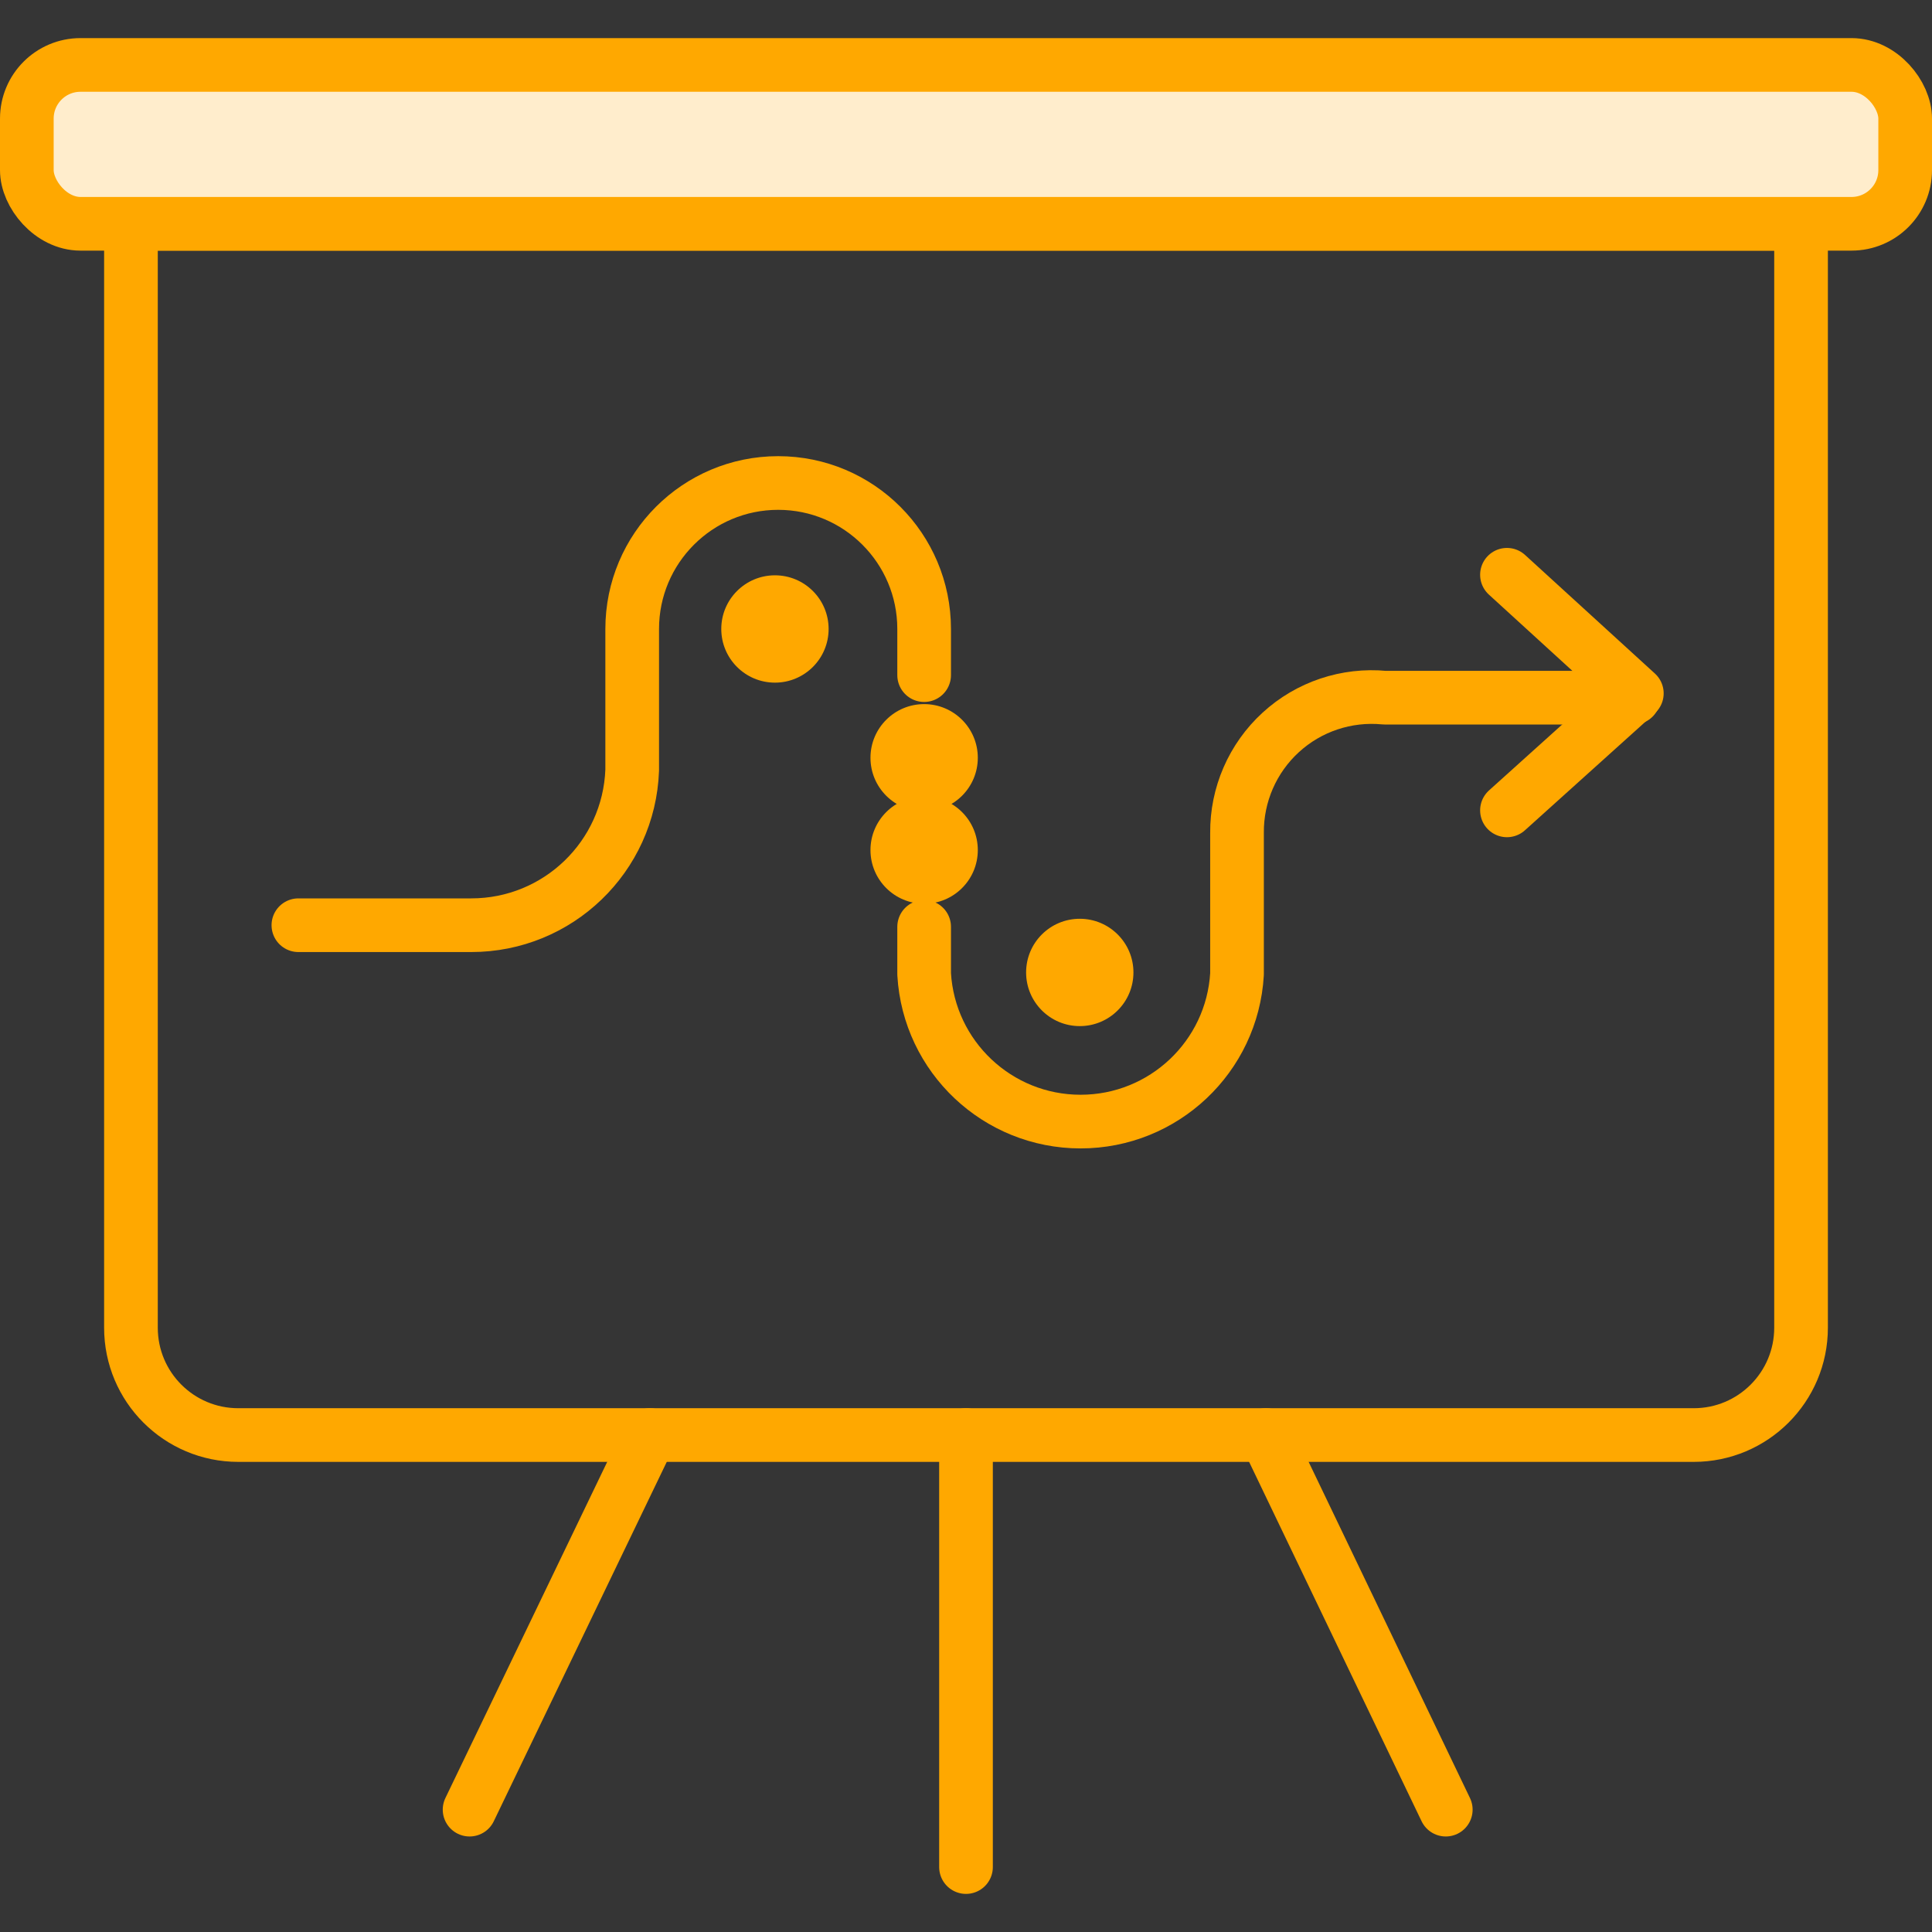
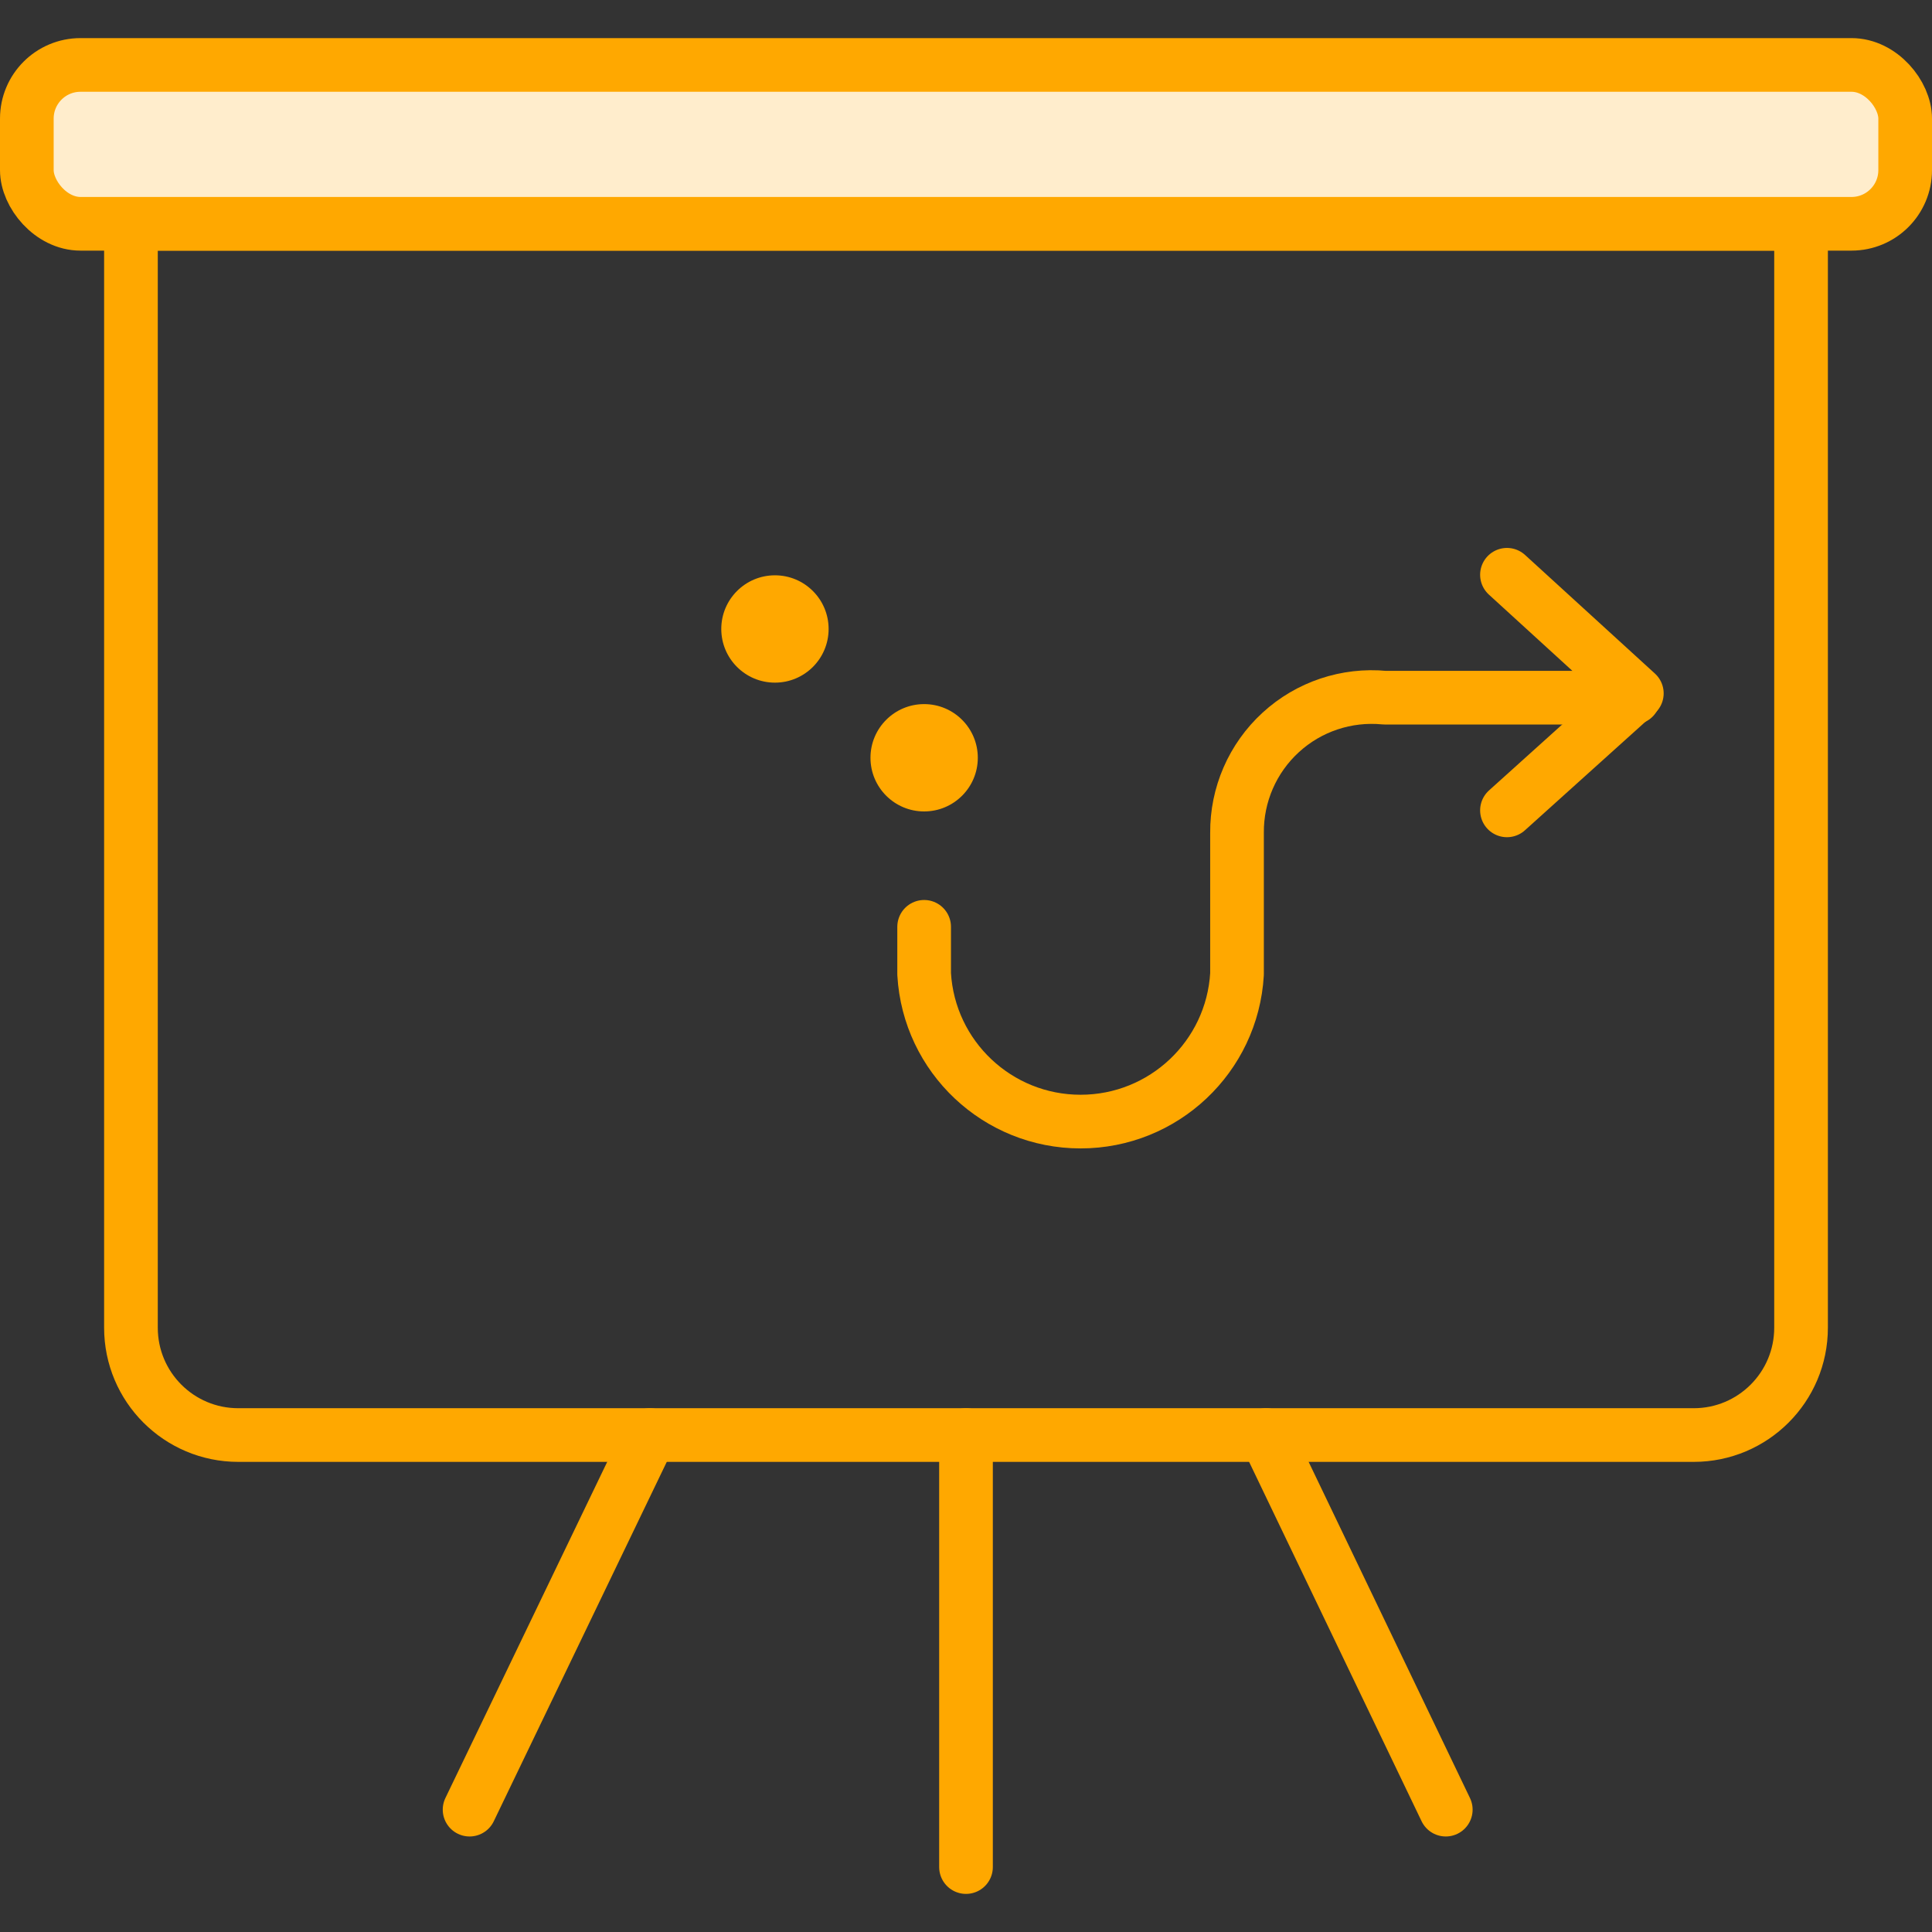
<svg xmlns="http://www.w3.org/2000/svg" width="36px" height="36px" viewBox="0 0 36 36" version="1.1">
  <rect x="0" y="0" width="36" height="36" fill="#333333" stroke="none" />
  <title>EC92B46C-F859-4761-8A5C-77E11F3BE80C@1.5x</title>
  <desc>Created with sketchtool.</desc>
  <defs />
  <g id="Support" stroke="none" stroke-width="1" fill="none" fill-rule="evenodd">
    <g id="freshsales-support-landing-page-copy" transform="translate(-940, -1974)">
      <g id="Asset-571" transform="translate(940, 1974)">
-         <rect id="Rectangle-path" fill="#FFFFFF" fill-rule="nonzero" opacity="0.01" x="0" y="0" width="36" height="36" />
        <path d="M2.44,4.17 L33.56,4.17 L33.56,24.74 C33.56,25.845 32.665,26.74 31.56,26.74 L4.44,26.74 C3.335,26.74 2.44,25.845 2.44,24.74 L2.44,4.17 Z" id="Shape" stroke="#FFA800" stroke-linecap="round" stroke-linejoin="round" />
        <path d="M18,26.74 L18,34.79" id="Shape" stroke="#FFA800" stroke-linecap="round" stroke-linejoin="round" />
        <path d="M23.59,26.74 L26.94,33.72" id="Shape" stroke="#FFA800" stroke-linecap="round" stroke-linejoin="round" />
        <path d="M12.11,26.74 L8.75,33.72" id="Shape" stroke="#FFA800" stroke-linecap="round" stroke-linejoin="round" />
        <rect id="Rectangle-path" stroke="#FFA800" fill="#FFEDCC" fill-rule="nonzero" stroke-linecap="round" stroke-linejoin="round" x="0.5" y="1.21" width="35" height="2.96" rx="1" />
        <polyline id="Shape" stroke="#FFA800" stroke-linecap="round" stroke-linejoin="round" points="28.08 15.1 30.5 12.92 28.08 10.71" />
        <circle id="Oval" fill="#FFA800" fill-rule="nonzero" cx="14.44" cy="11.72" r="1" />
-         <circle id="Oval" fill="#FFA800" fill-rule="nonzero" cx="20.12" cy="18.12" r="1" />
-         <circle id="Oval" fill="#FFA800" fill-rule="nonzero" cx="17.22" cy="15.84" r="1" />
        <circle id="Oval" fill="#FFA800" fill-rule="nonzero" cx="17.22" cy="14.12" r="1" />
-         <path d="M17.22,12.58 L17.22,11.72 C17.22,10.218 16.002,9 14.5,9 C12.998,9 11.78,10.218 11.78,11.72 L11.78,14.35 C11.721,15.964 10.395,17.241 8.78,17.24 L5.56,17.24" id="Shape" stroke="#FFA800" stroke-linecap="round" stroke-linejoin="round" />
        <path d="M30.44,13 L25.8,13 C25.092,12.932 24.388,13.167 23.864,13.648 C23.34,14.128 23.044,14.809 23.05,15.52 L23.05,18.15 C22.96,19.694 21.681,20.899 20.135,20.899 C18.589,20.899 17.31,19.694 17.22,18.15 L17.22,17.27" id="Shape" stroke="#FFA800" stroke-linecap="round" stroke-linejoin="round" />
      </g>
    </g>
  </g>
</svg>